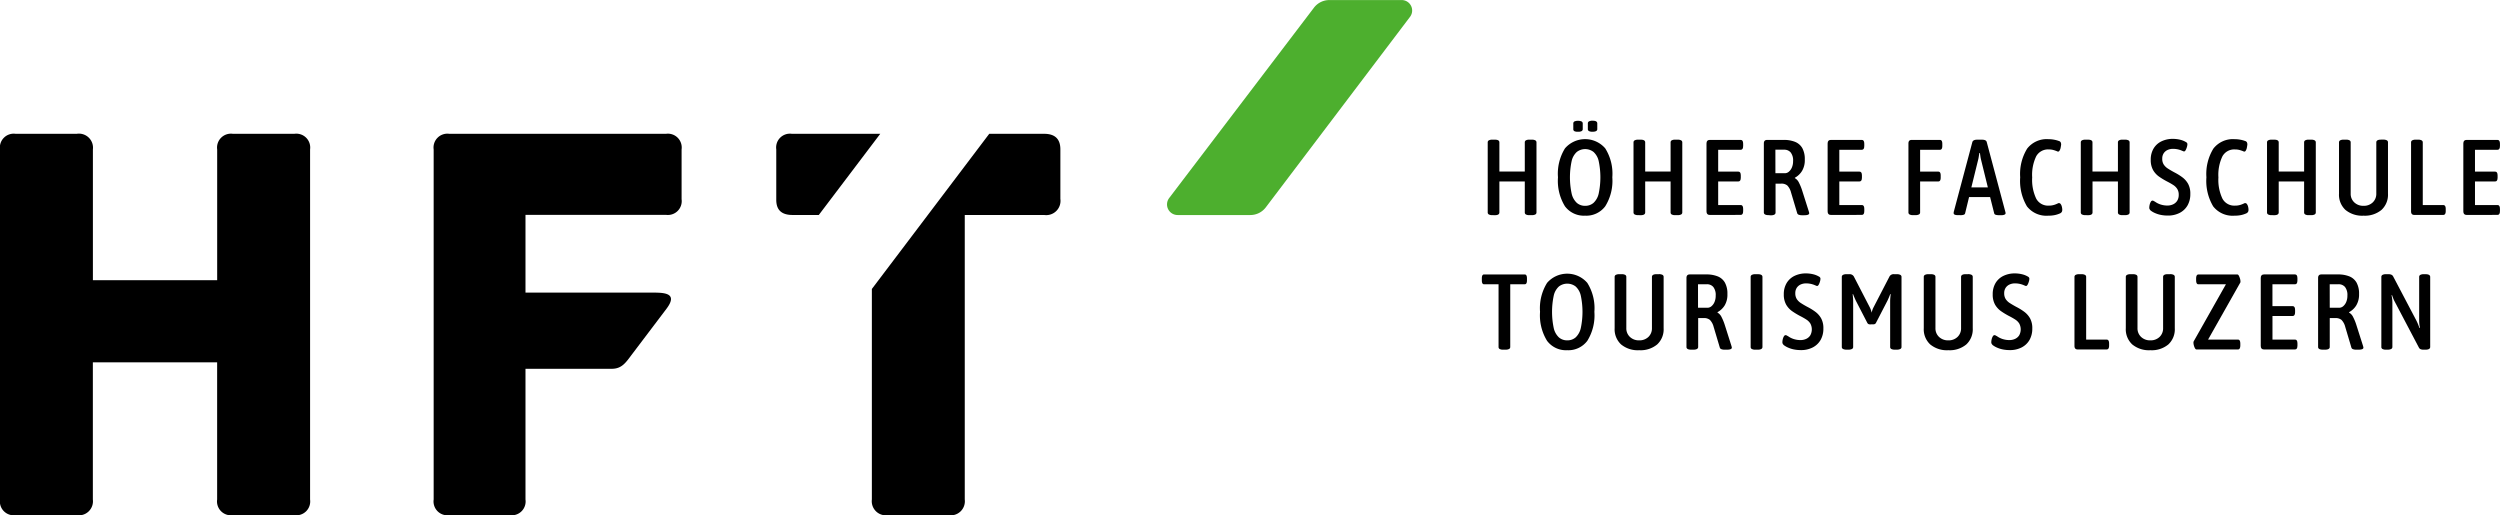
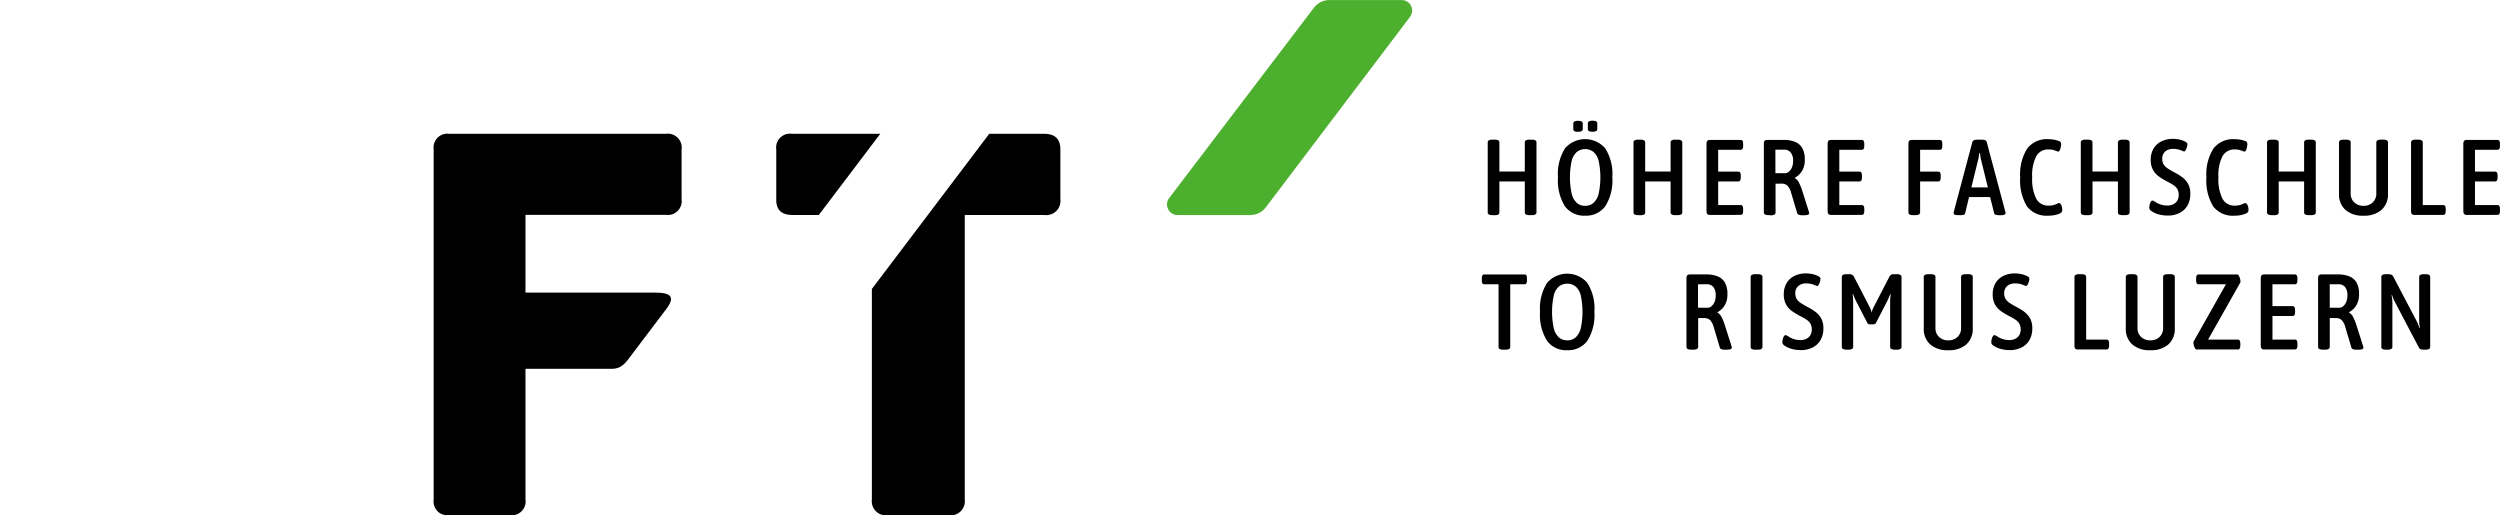
<svg xmlns="http://www.w3.org/2000/svg" width="183.053" height="37.721" viewBox="0 0 183.053 37.721">
  <defs>
    <style>.a{fill:#4daf2e;}</style>
  </defs>
  <g transform="translate(-27.923 -19.396)">
-     <path d="M43.822,45.924h-9.1V55.97a1.031,1.031,0,0,1-1.186,1.147H29.07a1.014,1.014,0,0,1-1.147-1.147V30.341a1.014,1.014,0,0,1,1.147-1.147h4.469a1.031,1.031,0,0,1,1.186,1.147v9.571h9.1V30.341a1.017,1.017,0,0,1,1.154-1.147h4.495a1.017,1.017,0,0,1,1.154,1.147V55.97a1.017,1.017,0,0,1-1.154,1.147H44.976a1.017,1.017,0,0,1-1.154-1.147Z" />
    <path d="M66.4,46.4V55.97a1.014,1.014,0,0,1-1.147,1.147h-4.43a1.014,1.014,0,0,1-1.147-1.147V30.341a1.014,1.014,0,0,1,1.147-1.147h15.86a1.014,1.014,0,0,1,1.147,1.147V33.98a1.014,1.014,0,0,1-1.147,1.147H66.4v5.695h9.073c.922,0,2.195-.066,1.244,1.191l-2.483,3.28c-.475.628-.755,1.106-1.52,1.106Z" />
    <path d="M104.379,29.194h-4.023l-8.594,11.36V55.968a1.033,1.033,0,0,0,1.186,1.149h4.43a1.032,1.032,0,0,0,1.186-1.149V35.137h5.815a1.045,1.045,0,0,0,1.186-1.179V30.333Q105.565,29.194,104.379,29.194Z" />
    <path d="M85.909,29.194a1.01,1.01,0,0,0-1.147,1.139v3.694c0,.786.432,1.11,1.2,1.11h1.914l4.5-5.943Z" />
    <path class="a" d="M125.261,19.4h5.294a.767.767,0,0,1,.612,1.23l-10.562,13.95a1.419,1.419,0,0,1-1.129.561h-5.327a.776.776,0,0,1-.617-1.245l10.6-13.936A1.418,1.418,0,0,1,125.261,19.4Z" />
    <path d="M137.2,35.149a.527.527,0,0,1-.263-.051.162.162,0,0,1-.082-.145V29.82a.163.163,0,0,1,.082-.146.516.516,0,0,1,.263-.051h.18c.22,0,.33.066.33.2v2.134h1.86V29.82a.164.164,0,0,1,.079-.146.492.492,0,0,1,.259-.051h.172a.516.516,0,0,1,.263.051.164.164,0,0,1,.083.146v5.133a.162.162,0,0,1-.083.145.527.527,0,0,1-.263.051h-.172a.5.5,0,0,1-.259-.051.163.163,0,0,1-.079-.145V32.684h-1.86v2.269c0,.13-.11.2-.33.2Z" />
    <path d="M143.983,35.188a1.728,1.728,0,0,1-1.472-.687A3.556,3.556,0,0,1,142,32.378a3.513,3.513,0,0,1,.513-2.119,1.946,1.946,0,0,1,2.947,0,3.482,3.482,0,0,1,.519,2.119,3.524,3.524,0,0,1-.519,2.123A1.736,1.736,0,0,1,143.983,35.188Zm.008-.722a.908.908,0,0,0,.612-.216,1.325,1.325,0,0,0,.377-.675,5.775,5.775,0,0,0,0-2.39,1.275,1.275,0,0,0-.377-.663,1,1,0,0,0-1.224,0,1.275,1.275,0,0,0-.377.663,5.73,5.73,0,0,0,0,2.39,1.325,1.325,0,0,0,.377.675A.9.9,0,0,0,143.991,34.466Zm-.534-5.424A.525.525,0,0,1,143.2,29a.161.161,0,0,1-.078-.149v-.415a.166.166,0,0,1,.078-.146.714.714,0,0,1,.53,0,.164.164,0,0,1,.083.146v.415a.16.16,0,0,1-.083.145A.527.527,0,0,1,143.457,29.042Zm1.076,0a.55.55,0,0,1-.264-.047.16.16,0,0,1-.082-.149v-.415a.165.165,0,0,1,.082-.146.54.54,0,0,1,.271-.051c.225,0,.338.066.338.2v.415C144.878,28.977,144.762,29.042,144.533,29.042Z" />
    <path d="M147.876,35.149a.527.527,0,0,1-.263-.051.162.162,0,0,1-.082-.145V29.82a.163.163,0,0,1,.082-.146.516.516,0,0,1,.263-.051h.18c.22,0,.33.066.33.2v2.134h1.86V29.82a.164.164,0,0,1,.079-.146.492.492,0,0,1,.259-.051h.172a.518.518,0,0,1,.263.051.164.164,0,0,1,.083.146v5.133a.162.162,0,0,1-.083.145.529.529,0,0,1-.263.051h-.172a.5.5,0,0,1-.259-.051.163.163,0,0,1-.079-.145V32.684h-1.86v2.269c0,.13-.11.2-.33.2Z" />
    <path d="M153.11,35.133c-.157,0-.235-.086-.235-.259V29.9c0-.173.078-.259.235-.259h2.276c.115,0,.173.094.173.283v.157c0,.188-.058.282-.173.282H153.73v1.6h1.484c.115,0,.172.094.172.282V32.4c0,.188-.057.282-.172.282H153.73v1.727h1.656c.115,0,.173.094.173.282v.158c0,.188-.058.282-.173.282Z" />
    <path d="M157.427,35.149c-.235,0-.353-.066-.353-.2V29.9c0-.173.081-.259.243-.259h1.209a2.191,2.191,0,0,1,.831.141,1.073,1.073,0,0,1,.531.455,1.666,1.666,0,0,1,.184.84,1.53,1.53,0,0,1-.2.832,1.393,1.393,0,0,1-.526.5v.031a.735.735,0,0,1,.3.334,3.778,3.778,0,0,1,.24.592l.486,1.53.016.064a.217.217,0,0,1,.008.047c0,.1-.121.149-.361.149h-.173a.642.642,0,0,1-.228-.036.174.174,0,0,1-.117-.113l-.456-1.531a1.121,1.121,0,0,0-.271-.5.667.667,0,0,0-.451-.134h-.408v2.12c0,.13-.117.2-.353.2Zm.494-3.069h.691a.45.45,0,0,0,.3-.118.817.817,0,0,0,.22-.314,1.162,1.162,0,0,0,.083-.455.942.942,0,0,0-.177-.636.6.6,0,0,0-.467-.2h-.652Z" />
    <path d="M161.979,35.133c-.157,0-.235-.086-.235-.259V29.9c0-.173.078-.259.235-.259h2.276c.115,0,.173.094.173.283v.157c0,.188-.058.282-.173.282H162.6v1.6h1.483c.115,0,.173.094.173.282V32.4c0,.188-.058.282-.173.282H162.6v1.727h1.656c.115,0,.173.094.173.282v.158c0,.188-.058.282-.173.282Z" />
    <path d="M168.006,35.149a.529.529,0,0,1-.263-.051.162.162,0,0,1-.082-.145V29.9c0-.173.078-.259.235-.259h2.072c.115,0,.173.094.173.283v.157c0,.188-.058.282-.173.282h-1.452v1.6h1.335c.114,0,.172.094.172.282V32.4c0,.188-.058.282-.172.282h-1.335v2.269a.162.162,0,0,1-.082.145.529.529,0,0,1-.263.051Z" />
    <path d="M171.287,35.149c-.209,0-.314-.047-.314-.142a.36.36,0,0,1,0-.058.374.374,0,0,1,.012-.06l1.357-5.093c.037-.115.157-.173.361-.173h.33c.214,0,.334.058.361.173l1.358,5.093c.005.022.01.041.015.06a.219.219,0,0,1,.008.058.118.118,0,0,1-.07.1.475.475,0,0,1-.236.044h-.212a.66.66,0,0,1-.216-.032.143.143,0,0,1-.1-.1l-.3-1.193H172.1l-.29,1.193a.145.145,0,0,1-.1.1.627.627,0,0,1-.212.032Zm.981-2.033h1.208l-.494-2.009a2.187,2.187,0,0,1-.051-.256c-.013-.091-.025-.176-.035-.254h-.04c-.015.078-.03.163-.043.254a2.184,2.184,0,0,1-.051.256Z" />
    <path d="M177.9,35.188a1.8,1.8,0,0,1-1.562-.683,3.652,3.652,0,0,1-.494-2.127,3.531,3.531,0,0,1,.51-2.1,1.812,1.812,0,0,1,1.561-.691,2.205,2.205,0,0,1,.416.039,2.038,2.038,0,0,1,.346.094.206.206,0,0,1,.133.1.367.367,0,0,1,.032.165c-.006.057-.018.132-.036.223a.592.592,0,0,1-.09.228.112.112,0,0,1-.157.043,2.5,2.5,0,0,0-.267-.094,1.234,1.234,0,0,0-.361-.047.987.987,0,0,0-.914.5,3.148,3.148,0,0,0-.295,1.55,3.2,3.2,0,0,0,.295,1.554.982.982,0,0,0,.914.51,1.29,1.29,0,0,0,.388-.051,1.845,1.845,0,0,0,.287-.114.151.151,0,0,1,.184.028.5.5,0,0,1,.1.2.961.961,0,0,1,.035.247.333.333,0,0,1-.035.149.312.312,0,0,1-.169.126,1.823,1.823,0,0,1-.338.106A2.152,2.152,0,0,1,177.9,35.188Z" />
    <path d="M180.626,35.149a.529.529,0,0,1-.263-.051.162.162,0,0,1-.082-.145V29.82a.163.163,0,0,1,.082-.146.518.518,0,0,1,.263-.051h.181c.22,0,.329.066.329.2v2.134H183V29.82a.167.167,0,0,1,.079-.146.494.494,0,0,1,.259-.051h.173a.521.521,0,0,1,.263.051.163.163,0,0,1,.082.146v5.133a.162.162,0,0,1-.082.145.532.532,0,0,1-.263.051h-.173a.5.5,0,0,1-.259-.051.165.165,0,0,1-.079-.145V32.684h-1.86v2.269c0,.13-.109.2-.329.2Z" />
    <path d="M186.646,35.18a2.575,2.575,0,0,1-.475-.043,2.029,2.029,0,0,1-.432-.13,1.533,1.533,0,0,1-.349-.2.786.786,0,0,1-.066-.09.2.2,0,0,1-.028-.114.961.961,0,0,1,.028-.216.71.71,0,0,1,.082-.212.154.154,0,0,1,.126-.09.144.144,0,0,1,.082.024.665.665,0,0,0,.09.047,1.509,1.509,0,0,0,.416.212,1.613,1.613,0,0,0,.51.078.958.958,0,0,0,.412-.09.712.712,0,0,0,.3-.263.792.792,0,0,0,.11-.432.784.784,0,0,0-.107-.427.932.932,0,0,0-.286-.287c-.121-.079-.251-.154-.392-.228a5.408,5.408,0,0,1-.64-.38,1.5,1.5,0,0,1-.455-.495,1.483,1.483,0,0,1-.169-.749,1.564,1.564,0,0,1,.208-.824,1.354,1.354,0,0,1,.577-.526,1.891,1.891,0,0,1,.839-.181,2.281,2.281,0,0,1,.527.063,1.493,1.493,0,0,1,.455.189.165.165,0,0,1,.063.07.205.205,0,0,1,.015.071.773.773,0,0,1-.035.2,1.141,1.141,0,0,1-.09.227c-.037.069-.076.1-.118.1a.159.159,0,0,1-.067-.016c-.023-.011-.048-.021-.074-.031a1.637,1.637,0,0,0-.326-.107,1.694,1.694,0,0,0-.341-.035.944.944,0,0,0-.409.086.674.674,0,0,0-.282.248.71.71,0,0,0-.1.388.762.762,0,0,0,.11.428,1.013,1.013,0,0,0,.314.3q.2.13.463.271a4.1,4.1,0,0,1,.584.361,1.523,1.523,0,0,1,.424.483,1.489,1.489,0,0,1,.161.734,1.657,1.657,0,0,1-.2.836,1.4,1.4,0,0,1-.577.553A1.849,1.849,0,0,1,186.646,35.18Z" />
    <path d="M191.536,35.188a1.8,1.8,0,0,1-1.562-.683,3.651,3.651,0,0,1-.495-2.127,3.538,3.538,0,0,1,.51-2.1,1.812,1.812,0,0,1,1.562-.691,2.221,2.221,0,0,1,.416.039,1.961,1.961,0,0,1,.344.094.206.206,0,0,1,.135.1.368.368,0,0,1,.031.165c-.006.057-.018.132-.035.223a.608.608,0,0,1-.09.228.113.113,0,0,1-.158.043,2.555,2.555,0,0,0-.266-.094,1.239,1.239,0,0,0-.361-.047.986.986,0,0,0-.914.5,3.148,3.148,0,0,0-.295,1.55,3.2,3.2,0,0,0,.295,1.554.981.981,0,0,0,.914.51,1.29,1.29,0,0,0,.388-.051,1.886,1.886,0,0,0,.287-.114.152.152,0,0,1,.185.028.52.52,0,0,1,.1.2.958.958,0,0,1,.034.247.332.332,0,0,1-.034.149.319.319,0,0,1-.17.126,1.819,1.819,0,0,1-.336.106A2.173,2.173,0,0,1,191.536,35.188Z" />
    <path d="M194.258,35.149A.525.525,0,0,1,194,35.1a.162.162,0,0,1-.083-.145V29.82a.164.164,0,0,1,.083-.146.514.514,0,0,1,.262-.051h.181c.22,0,.33.066.33.2v2.134h1.86V29.82a.164.164,0,0,1,.079-.146.49.49,0,0,1,.258-.051h.173a.516.516,0,0,1,.263.051.163.163,0,0,1,.082.146v5.133a.162.162,0,0,1-.082.145.527.527,0,0,1-.263.051h-.173a.5.5,0,0,1-.258-.051.163.163,0,0,1-.079-.145V32.684h-1.86v2.269c0,.13-.11.2-.33.2Z" />
    <path d="M200.985,35.188a1.914,1.914,0,0,1-1.327-.424,1.513,1.513,0,0,1-.47-1.185V29.82a.165.165,0,0,1,.082-.146.518.518,0,0,1,.263-.051h.165a.515.515,0,0,1,.267.051.166.166,0,0,1,.078.146v3.751a.85.85,0,0,0,.264.644.942.942,0,0,0,.678.251.932.932,0,0,0,.675-.251.861.861,0,0,0,.259-.644V29.82c0-.131.115-.2.345-.2h.165a.518.518,0,0,1,.263.051.163.163,0,0,1,.082.146v3.759a1.513,1.513,0,0,1-.47,1.185A1.9,1.9,0,0,1,200.985,35.188Z" />
    <path d="M204.7,35.133c-.157,0-.236-.086-.236-.259V29.82a.164.164,0,0,1,.083-.146.518.518,0,0,1,.263-.051h.165a.516.516,0,0,1,.263.051.164.164,0,0,1,.083.146v4.591h1.5c.121,0,.181.094.181.282v.158c0,.188-.06.282-.181.282Z" />
    <path d="M208.527,35.133c-.157,0-.236-.086-.236-.259V29.9c0-.173.079-.259.236-.259H210.8c.115,0,.173.094.173.283v.157c0,.188-.058.282-.173.282h-1.656v1.6h1.484c.114,0,.172.094.172.282V32.4c0,.188-.058.282-.172.282h-1.484v1.727H210.8c.115,0,.173.094.173.282v.158c0,.188-.058.282-.173.282Z" />
    <path d="M137.995,45a.523.523,0,0,1-.267-.051.163.163,0,0,1-.079-.146V40.212H136.59c-.11,0-.165-.094-.165-.283v-.156c0-.189.055-.283.165-.283h2.967c.115,0,.172.094.172.283v.156c0,.189-.057.283-.172.283h-1.052V44.8a.163.163,0,0,1-.079.146.523.523,0,0,1-.267.051Z" />
    <path d="M142.673,45.039a1.728,1.728,0,0,1-1.472-.687,3.548,3.548,0,0,1-.514-2.123,3.505,3.505,0,0,1,.514-2.119,1.946,1.946,0,0,1,2.947,0,3.489,3.489,0,0,1,.518,2.119,3.532,3.532,0,0,1-.518,2.123A1.738,1.738,0,0,1,142.673,45.039Zm.007-.722a.909.909,0,0,0,.613-.216,1.331,1.331,0,0,0,.376-.675,5.73,5.73,0,0,0,0-2.39,1.277,1.277,0,0,0-.376-.663,1.006,1.006,0,0,0-1.225,0,1.278,1.278,0,0,0-.377.663,5.775,5.775,0,0,0,0,2.39,1.332,1.332,0,0,0,.377.675A.907.907,0,0,0,142.68,44.317Z" />
-     <path d="M147.946,45.039a1.912,1.912,0,0,1-1.326-.424,1.511,1.511,0,0,1-.471-1.185V39.671a.165.165,0,0,1,.082-.146.52.52,0,0,1,.264-.051h.165a.511.511,0,0,1,.266.051.166.166,0,0,1,.078.146v3.751a.85.85,0,0,0,.264.644.942.942,0,0,0,.678.251.932.932,0,0,0,.676-.251.86.86,0,0,0,.258-.644V39.671c0-.131.115-.2.346-.2h.165a.514.514,0,0,1,.262.051.162.162,0,0,1,.083.146V43.43a1.511,1.511,0,0,1-.471,1.185A1.9,1.9,0,0,1,147.946,45.039Z" />
    <path d="M151.761,45c-.236,0-.353-.066-.353-.2V39.749c0-.173.081-.259.243-.259h1.209a2.195,2.195,0,0,1,.831.141,1.061,1.061,0,0,1,.53.455,1.655,1.655,0,0,1,.185.84,1.53,1.53,0,0,1-.2.832,1.4,1.4,0,0,1-.526.495v.031a.741.741,0,0,1,.3.334,3.778,3.778,0,0,1,.24.592l.486,1.53.016.063a.218.218,0,0,1,.007.048c0,.1-.12.149-.36.149h-.173a.642.642,0,0,1-.228-.036.176.176,0,0,1-.117-.113l-.456-1.531a1.121,1.121,0,0,0-.271-.5.667.667,0,0,0-.451-.134h-.408V44.8c0,.131-.118.2-.353.2Zm.494-3.069h.691a.457.457,0,0,0,.3-.118.817.817,0,0,0,.22-.314,1.162,1.162,0,0,0,.082-.455.942.942,0,0,0-.176-.636.6.6,0,0,0-.467-.2h-.652Z" />
    <path d="M156.454,45a.527.527,0,0,1-.263-.051.163.163,0,0,1-.083-.146V39.671a.164.164,0,0,1,.083-.146.516.516,0,0,1,.263-.051h.18c.225,0,.338.066.338.2V44.8c0,.131-.113.2-.338.2Z" />
    <path d="M159.781,45.031a2.644,2.644,0,0,1-.474-.043,1.994,1.994,0,0,1-.432-.13,1.519,1.519,0,0,1-.35-.2.788.788,0,0,1-.066-.09.2.2,0,0,1-.027-.114.956.956,0,0,1,.027-.216.71.71,0,0,1,.082-.212.154.154,0,0,1,.126-.09.144.144,0,0,1,.082.024.732.732,0,0,0,.09.047,1.5,1.5,0,0,0,.417.212,1.6,1.6,0,0,0,.509.078.965.965,0,0,0,.413-.09.7.7,0,0,0,.3-.263.91.91,0,0,0,0-.86.943.943,0,0,0-.287-.286c-.12-.079-.251-.154-.392-.228a5.41,5.41,0,0,1-.64-.38,1.515,1.515,0,0,1-.455-.495,1.5,1.5,0,0,1-.169-.749,1.564,1.564,0,0,1,.208-.824,1.354,1.354,0,0,1,.577-.526,1.892,1.892,0,0,1,.84-.181,2.273,2.273,0,0,1,.526.063,1.517,1.517,0,0,1,.455.188.173.173,0,0,1,.063.071.206.206,0,0,1,.015.071.773.773,0,0,1-.035.2,1.085,1.085,0,0,1-.09.227c-.037.069-.076.1-.118.1a.159.159,0,0,1-.067-.016c-.023-.011-.048-.021-.074-.031a1.637,1.637,0,0,0-.326-.107,1.694,1.694,0,0,0-.341-.035.947.947,0,0,0-.409.086.674.674,0,0,0-.282.248.71.71,0,0,0-.1.388.771.771,0,0,0,.11.428,1.013,1.013,0,0,0,.314.3q.2.13.463.271a4.045,4.045,0,0,1,.584.361,1.523,1.523,0,0,1,.424.483,1.489,1.489,0,0,1,.161.734,1.66,1.66,0,0,1-.2.836,1.4,1.4,0,0,1-.577.553A1.849,1.849,0,0,1,159.781,45.031Z" />
    <path d="M164.851,43.147a.24.24,0,0,1-.133-.031.243.243,0,0,1-.079-.1l-.824-1.593c-.036-.079-.073-.16-.109-.244s-.071-.167-.1-.251l-.031.016c.011.089.02.176.027.263a2.443,2.443,0,0,1,.012.255V44.8a.162.162,0,0,1-.082.146.529.529,0,0,1-.263.051h-.141a.527.527,0,0,1-.263-.051.163.163,0,0,1-.083-.146V39.671a.164.164,0,0,1,.083-.146.516.516,0,0,1,.263-.051h.188a.354.354,0,0,1,.346.165l1.177,2.276a1.507,1.507,0,0,1,.078.189,1.149,1.149,0,0,1,.047.188c.016-.063.034-.126.055-.188a1.38,1.38,0,0,1,.079-.189l1.177-2.276a.342.342,0,0,1,.345-.165h.189a.512.512,0,0,1,.262.051.162.162,0,0,1,.083.146V44.8a.161.161,0,0,1-.083.146.522.522,0,0,1-.262.051h-.149a.509.509,0,0,1-.26-.051.165.165,0,0,1-.078-.146V41.46q0-.126.012-.255c.008-.087.017-.174.027-.263l-.031-.016c-.032.084-.066.168-.1.251s-.073.165-.11.244l-.824,1.593a.216.216,0,0,1-.083.1.242.242,0,0,1-.129.031Z" />
    <path d="M170.581,45.039a1.912,1.912,0,0,1-1.326-.424,1.507,1.507,0,0,1-.471-1.185V39.671a.163.163,0,0,1,.082-.146.518.518,0,0,1,.263-.051h.165a.509.509,0,0,1,.266.051.164.164,0,0,1,.079.146v3.751a.853.853,0,0,0,.263.644.944.944,0,0,0,.679.251.932.932,0,0,0,.675-.251.857.857,0,0,0,.259-.644V39.671c0-.131.115-.2.345-.2h.165a.518.518,0,0,1,.263.051.163.163,0,0,1,.082.146V43.43a1.513,1.513,0,0,1-.47,1.185A1.9,1.9,0,0,1,170.581,45.039Z" />
    <path d="M175.078,45.031a2.647,2.647,0,0,1-.475-.043,2.011,2.011,0,0,1-.432-.13,1.512,1.512,0,0,1-.349-.2.948.948,0,0,1-.067-.09.214.214,0,0,1-.027-.114,1.016,1.016,0,0,1,.027-.216.711.711,0,0,1,.083-.212.152.152,0,0,1,.125-.09.141.141,0,0,1,.082.024.684.684,0,0,0,.091.047,1.5,1.5,0,0,0,.416.212,1.608,1.608,0,0,0,.51.078.964.964,0,0,0,.412-.09.7.7,0,0,0,.3-.263.91.91,0,0,0,0-.86.951.951,0,0,0-.286-.286c-.121-.079-.251-.154-.393-.228a5.409,5.409,0,0,1-.64-.38,1.515,1.515,0,0,1-.455-.495,1.5,1.5,0,0,1-.168-.749,1.573,1.573,0,0,1,.207-.824,1.351,1.351,0,0,1,.578-.526,1.885,1.885,0,0,1,.839-.181,2.273,2.273,0,0,1,.526.063,1.506,1.506,0,0,1,.455.188.166.166,0,0,1,.063.071.209.209,0,0,1,.016.071.782.782,0,0,1-.036.2,1.033,1.033,0,0,1-.09.227c-.037.069-.076.1-.118.1a.152.152,0,0,1-.066-.016c-.024-.011-.049-.021-.075-.031a1.628,1.628,0,0,0-.325-.107,1.711,1.711,0,0,0-.342-.035.94.94,0,0,0-.408.086.671.671,0,0,0-.283.248.71.71,0,0,0-.1.388.771.771,0,0,0,.11.428,1.013,1.013,0,0,0,.314.3c.136.087.291.177.463.271a4.056,4.056,0,0,1,.585.361,1.548,1.548,0,0,1,.424.483,1.489,1.489,0,0,1,.161.734,1.67,1.67,0,0,1-.2.836,1.4,1.4,0,0,1-.577.553A1.854,1.854,0,0,1,175.078,45.031Z" />
    <path d="M180.054,44.984c-.157,0-.236-.086-.236-.259V39.671a.164.164,0,0,1,.083-.146.513.513,0,0,1,.263-.051h.164a.518.518,0,0,1,.263.051.164.164,0,0,1,.083.146v4.591h1.5q.18,0,.18.282V44.7c0,.189-.06.283-.18.283Z" />
    <path d="M185.374,45.039a1.912,1.912,0,0,1-1.326-.424,1.511,1.511,0,0,1-.471-1.185V39.671a.164.164,0,0,1,.083-.146.513.513,0,0,1,.263-.051h.165a.511.511,0,0,1,.266.051.164.164,0,0,1,.079.146v3.751a.853.853,0,0,0,.263.644.942.942,0,0,0,.678.251.932.932,0,0,0,.676-.251.86.86,0,0,0,.258-.644V39.671c0-.131.115-.2.346-.2h.165a.512.512,0,0,1,.262.051.162.162,0,0,1,.083.146V43.43a1.511,1.511,0,0,1-.471,1.185A1.9,1.9,0,0,1,185.374,45.039Z" />
    <path d="M188.75,44.984c-.037,0-.073-.029-.107-.086a.843.843,0,0,1-.082-.209.814.814,0,0,1-.031-.2.265.265,0,0,1,.015-.094l2.363-4.183H188.89c-.109,0-.164-.1-.164-.306V39.8c0-.2.055-.306.164-.306h2.865c.032,0,.063.03.1.09a1.271,1.271,0,0,1,.082.208.751.751,0,0,1,.035.2v.051a.086.086,0,0,1-.008.036L189.6,44.262h2.19c.114,0,.172.1.172.306v.11c0,.2-.058.306-.172.306Z" />
    <path d="M193.694,44.984c-.157,0-.236-.086-.236-.259V39.749c0-.173.079-.259.236-.259h2.276c.115,0,.173.094.173.283v.156c0,.189-.058.283-.173.283h-1.656v1.6H195.8c.114,0,.172.094.172.282v.158c0,.188-.058.282-.172.282h-1.484v1.727h1.656c.115,0,.173.094.173.282V44.7c0,.189-.058.283-.173.283Z" />
    <path d="M198.01,45c-.235,0-.353-.066-.353-.2V39.749c0-.173.081-.259.244-.259h1.208a2.2,2.2,0,0,1,.832.141,1.066,1.066,0,0,1,.53.455,1.655,1.655,0,0,1,.185.84,1.53,1.53,0,0,1-.205.832,1.4,1.4,0,0,1-.525.495v.031a.746.746,0,0,1,.3.334,3.686,3.686,0,0,1,.239.592l.487,1.53.015.063a.234.234,0,0,1,.008.048c0,.1-.12.149-.361.149h-.173a.64.64,0,0,1-.227-.036.18.18,0,0,1-.118-.113l-.455-1.531a1.121,1.121,0,0,0-.271-.5.669.669,0,0,0-.451-.134h-.409V44.8c0,.131-.117.2-.353.2Zm.5-3.069h.69a.459.459,0,0,0,.3-.118.828.828,0,0,0,.22-.314,1.162,1.162,0,0,0,.082-.455.942.942,0,0,0-.176-.636.605.605,0,0,0-.468-.2h-.651Z" />
    <path d="M202.634,45a.529.529,0,0,1-.264-.051.162.162,0,0,1-.082-.146V39.671a.163.163,0,0,1,.082-.146.518.518,0,0,1,.264-.051h.187a.5.5,0,0,1,.2.036.285.285,0,0,1,.138.137l1.7,3.233c.046.095.087.185.121.271s.066.174.1.263l.039-.016a2.41,2.41,0,0,1-.047-.274,2.616,2.616,0,0,1-.015-.275V39.671a.163.163,0,0,1,.082-.146.512.512,0,0,1,.262-.051h.119c.229,0,.345.066.345.2V44.8c0,.131-.116.2-.345.2h-.157a.493.493,0,0,1-.2-.036.243.243,0,0,1-.123-.113L203.277,41.5a2.459,2.459,0,0,1-.114-.243c-.034-.084-.064-.167-.091-.252l-.038.016c.02.089.036.178.047.267a2.313,2.313,0,0,1,.015.259V44.8a.164.164,0,0,1-.082.146.529.529,0,0,1-.263.051Z" />
  </g>
</svg>